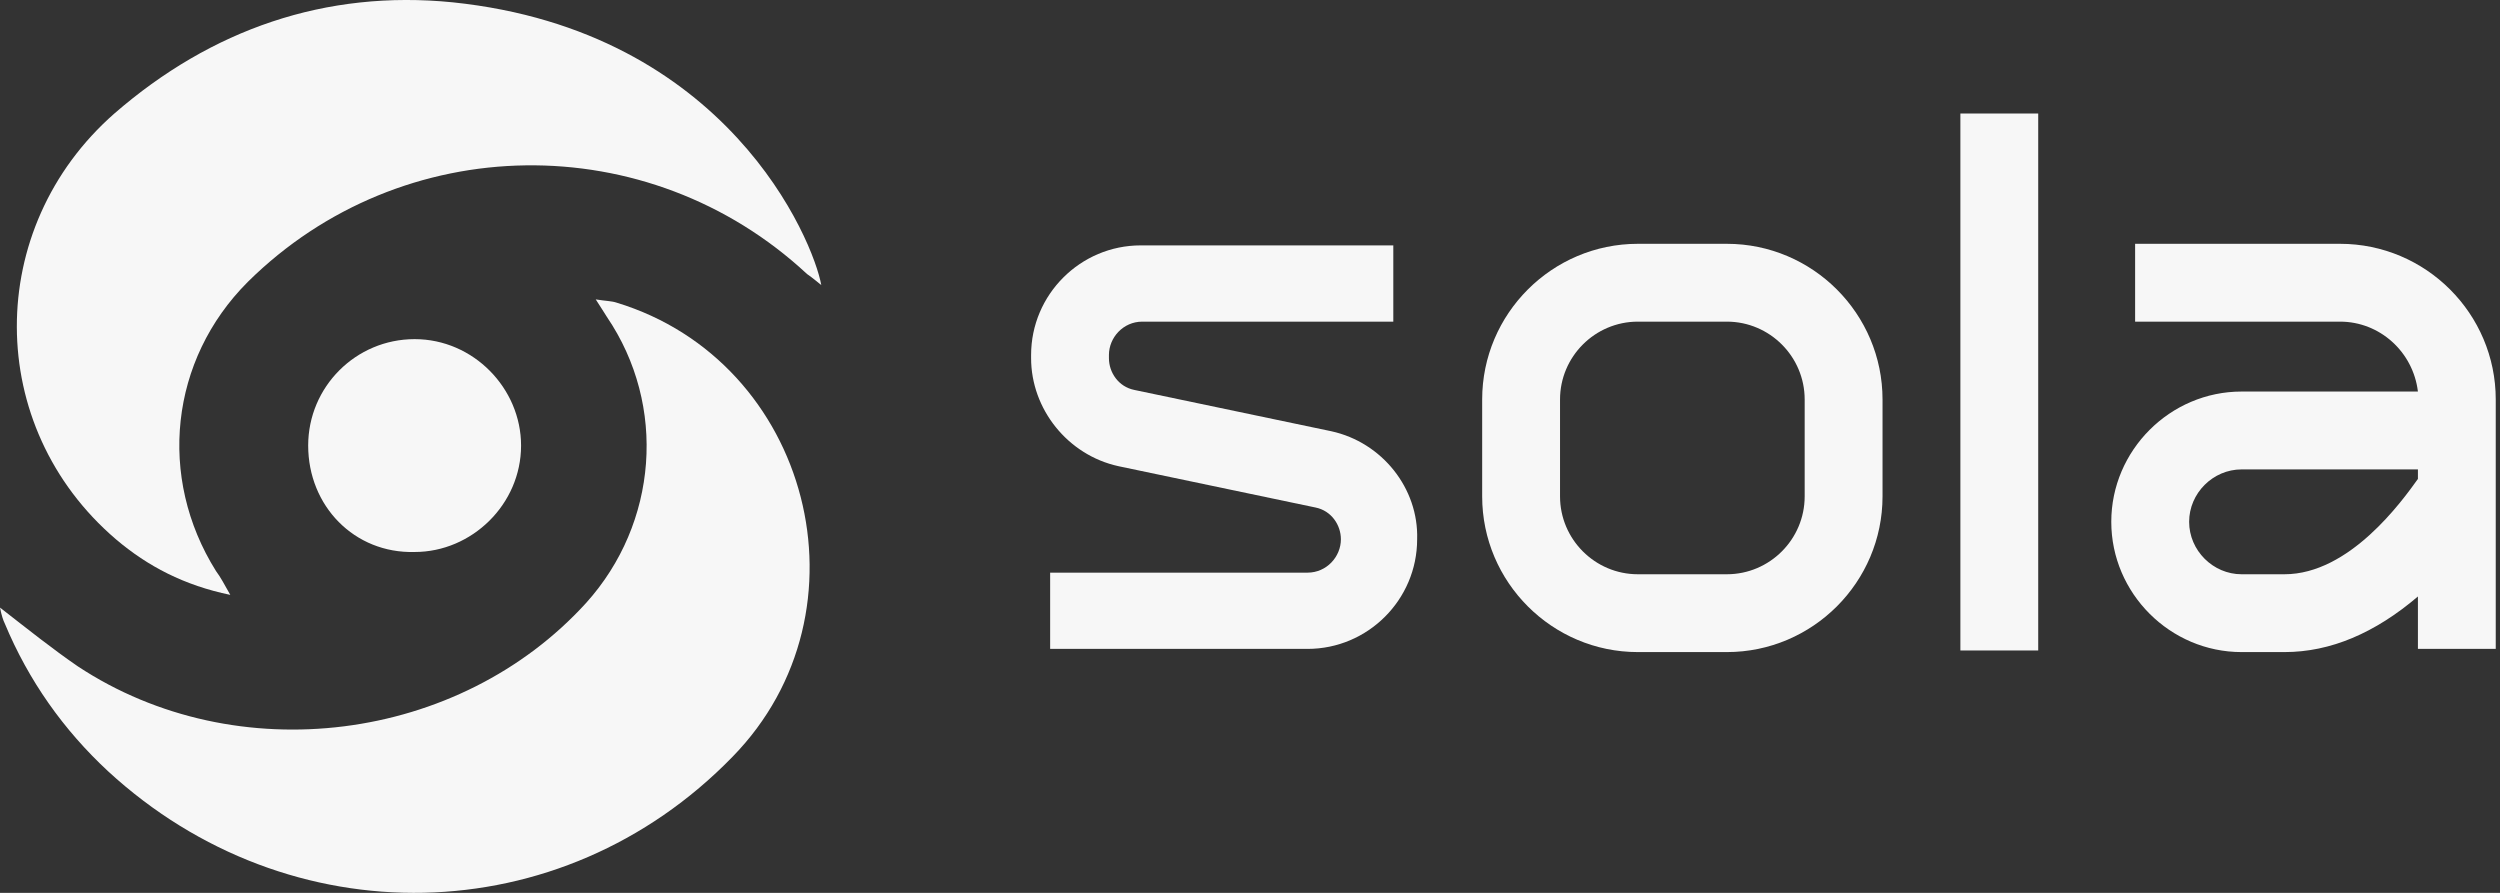
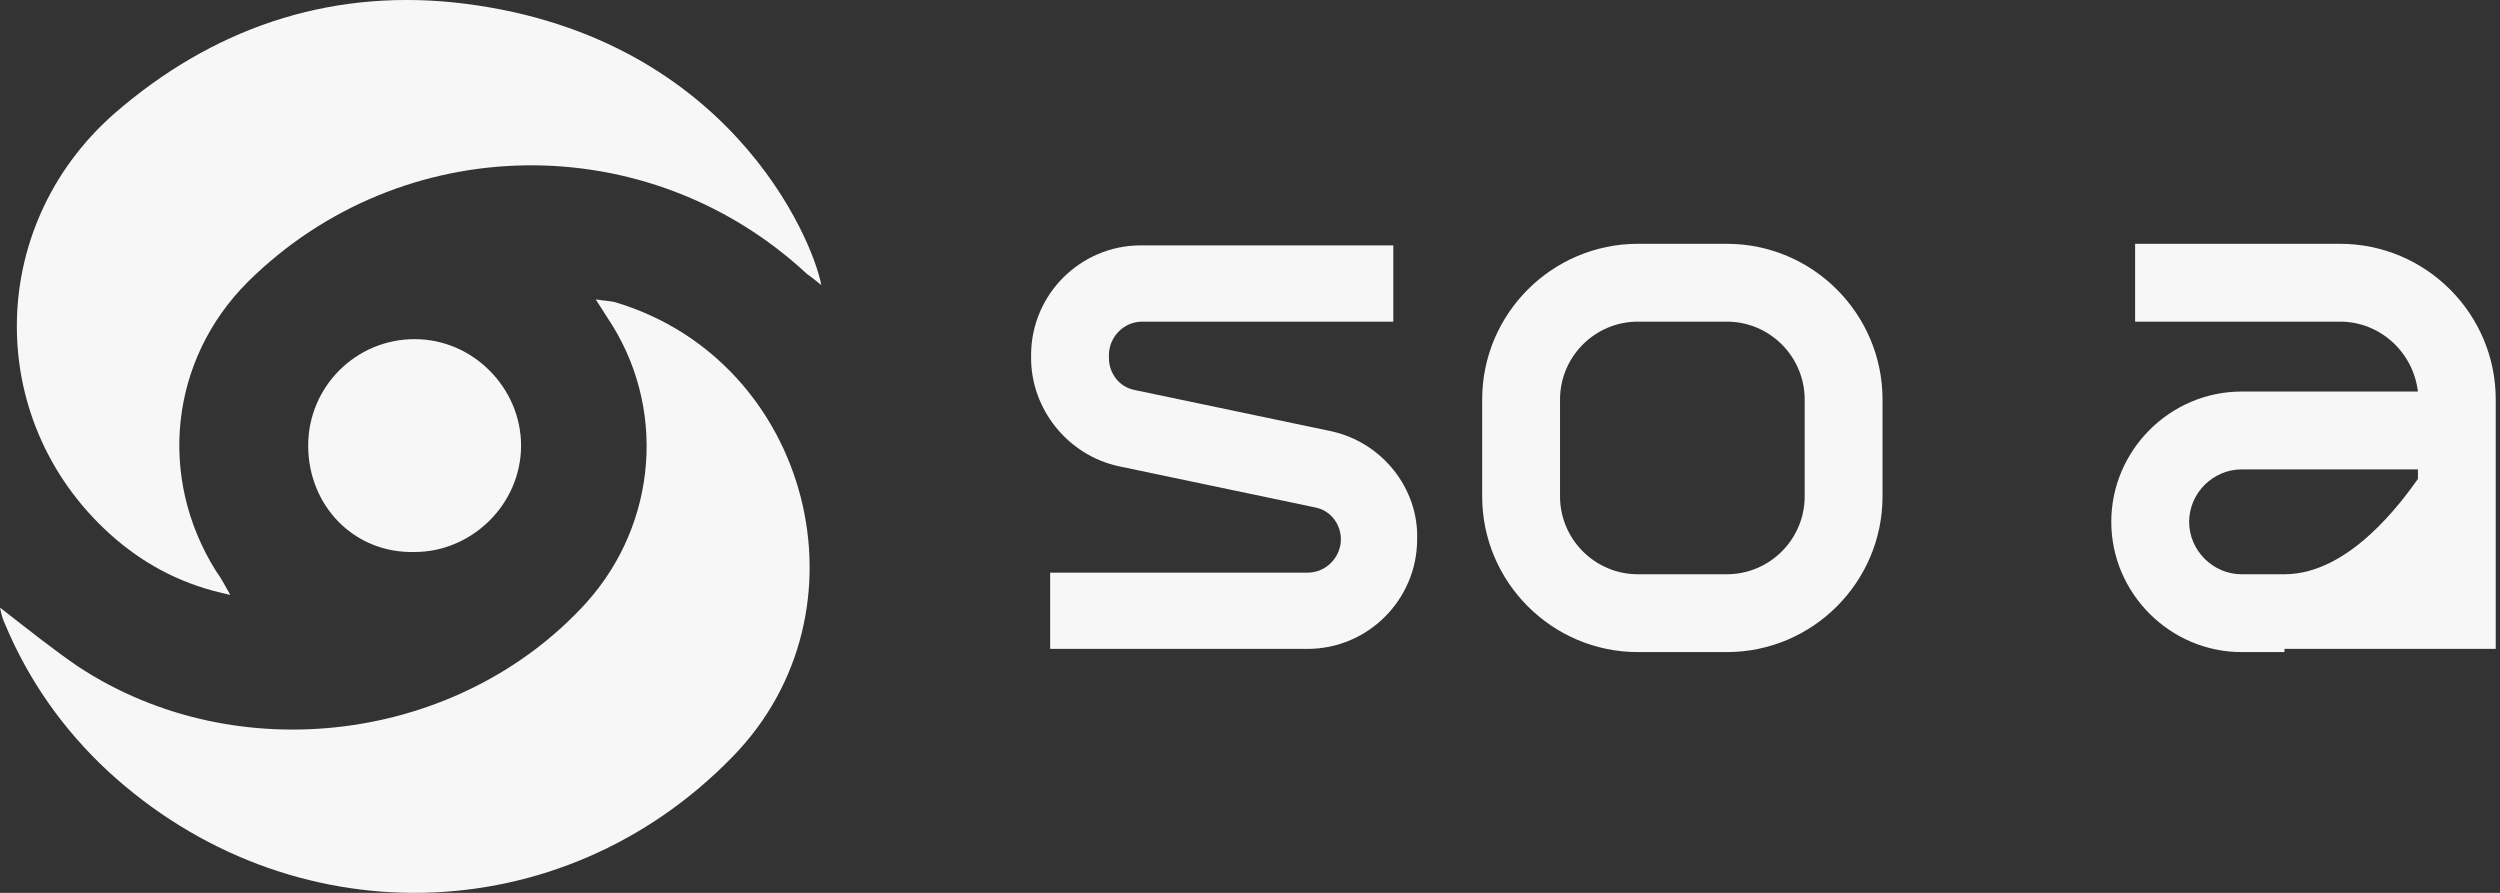
<svg xmlns="http://www.w3.org/2000/svg" width="84" height="30" viewBox="0 0 84 30" fill="none">
  <rect x="0" y="0" width="84" height="30" fill="#333333" stroke="none" />
  <path d="M0 20.415C0.961 21.163 1.761 21.803 2.616 22.39C7.953 25.913 15.426 24.952 19.697 20.255C22.099 17.586 22.419 13.636 20.391 10.647C20.284 10.487 20.23 10.38 20.017 10.06C20.337 10.113 20.551 10.113 20.711 10.167C27.223 12.142 29.412 20.522 24.608 25.433C18.843 31.358 9.715 31.518 3.63 25.913C2.135 24.525 0.961 22.871 0.16 20.949C0.107 20.842 0.053 20.682 0 20.415Z" fill="#F7F7F7" />
  <path d="M7.738 19.988C6.19 19.668 4.963 19.027 3.895 18.12C-0.535 14.33 -0.535 7.658 3.842 3.815C7.098 0.986 10.941 -0.349 15.211 0.078C24.446 1.039 27.328 8.085 27.595 9.579C27.595 9.579 27.275 9.313 27.115 9.206C21.777 4.242 13.503 4.348 8.325 9.473C5.71 12.088 5.283 16.038 7.258 19.188C7.418 19.401 7.525 19.614 7.738 19.988Z" fill="#F7F7F7" />
  <path d="M10.355 14.971C10.355 12.996 11.957 11.395 13.932 11.395C15.907 11.395 17.508 13.049 17.508 14.971C17.508 16.946 15.853 18.547 13.932 18.547C11.903 18.601 10.355 16.999 10.355 14.971Z" fill="#F7F7F7" />
  <path d="M44.733 14.49L38.114 13.102C37.581 12.995 37.26 12.515 37.26 12.035V11.928C37.26 11.341 37.741 10.807 38.381 10.807H46.815V8.245H38.328C36.3 8.245 34.645 9.9 34.645 11.928V12.035C34.645 13.743 35.873 15.291 37.581 15.664L44.2 17.052C44.733 17.159 45.054 17.639 45.054 18.12C45.054 18.707 44.573 19.241 43.933 19.241H35.285V21.803H43.933C45.961 21.803 47.616 20.148 47.616 18.12C47.669 16.412 46.441 14.864 44.733 14.49Z" fill="#F7F7F7" />
-   <path d="M78.626 8.192H71.74V10.807H78.626C79.96 10.807 81.081 11.822 81.242 13.156H75.317C72.915 13.156 70.939 15.131 70.939 17.533C70.939 19.935 72.915 21.91 75.317 21.91H76.758C78.306 21.91 79.8 21.27 81.242 20.042V21.803H83.857V13.423C83.857 10.54 81.508 8.192 78.626 8.192ZM81.242 16.092C80.708 16.839 78.946 19.295 76.758 19.295H75.317C74.356 19.295 73.555 18.494 73.555 17.533C73.555 16.572 74.356 15.772 75.317 15.772H81.242V16.092Z" fill="#F7F7F7" />
-   <path d="M68.484 3.814H65.869V21.856H68.484V3.814Z" fill="#F7F7F7" />
+   <path d="M78.626 8.192H71.74V10.807H78.626C79.96 10.807 81.081 11.822 81.242 13.156H75.317C72.915 13.156 70.939 15.131 70.939 17.533C70.939 19.935 72.915 21.91 75.317 21.91H76.758V21.803H83.857V13.423C83.857 10.54 81.508 8.192 78.626 8.192ZM81.242 16.092C80.708 16.839 78.946 19.295 76.758 19.295H75.317C74.356 19.295 73.555 18.494 73.555 17.533C73.555 16.572 74.356 15.772 75.317 15.772H81.242V16.092Z" fill="#F7F7F7" />
  <path d="M58.022 8.192H55.033C52.15 8.192 49.801 10.54 49.801 13.423V16.679C49.801 19.561 52.15 21.91 55.033 21.91H58.022C60.904 21.91 63.253 19.561 63.253 16.679V13.423C63.253 10.54 60.904 8.192 58.022 8.192ZM60.637 16.679C60.637 18.12 59.463 19.295 58.022 19.295H55.033C53.591 19.295 52.417 18.12 52.417 16.679V13.423C52.417 11.982 53.591 10.807 55.033 10.807H58.022C59.463 10.807 60.637 11.982 60.637 13.423V16.679Z" fill="#F7F7F7" />
</svg>